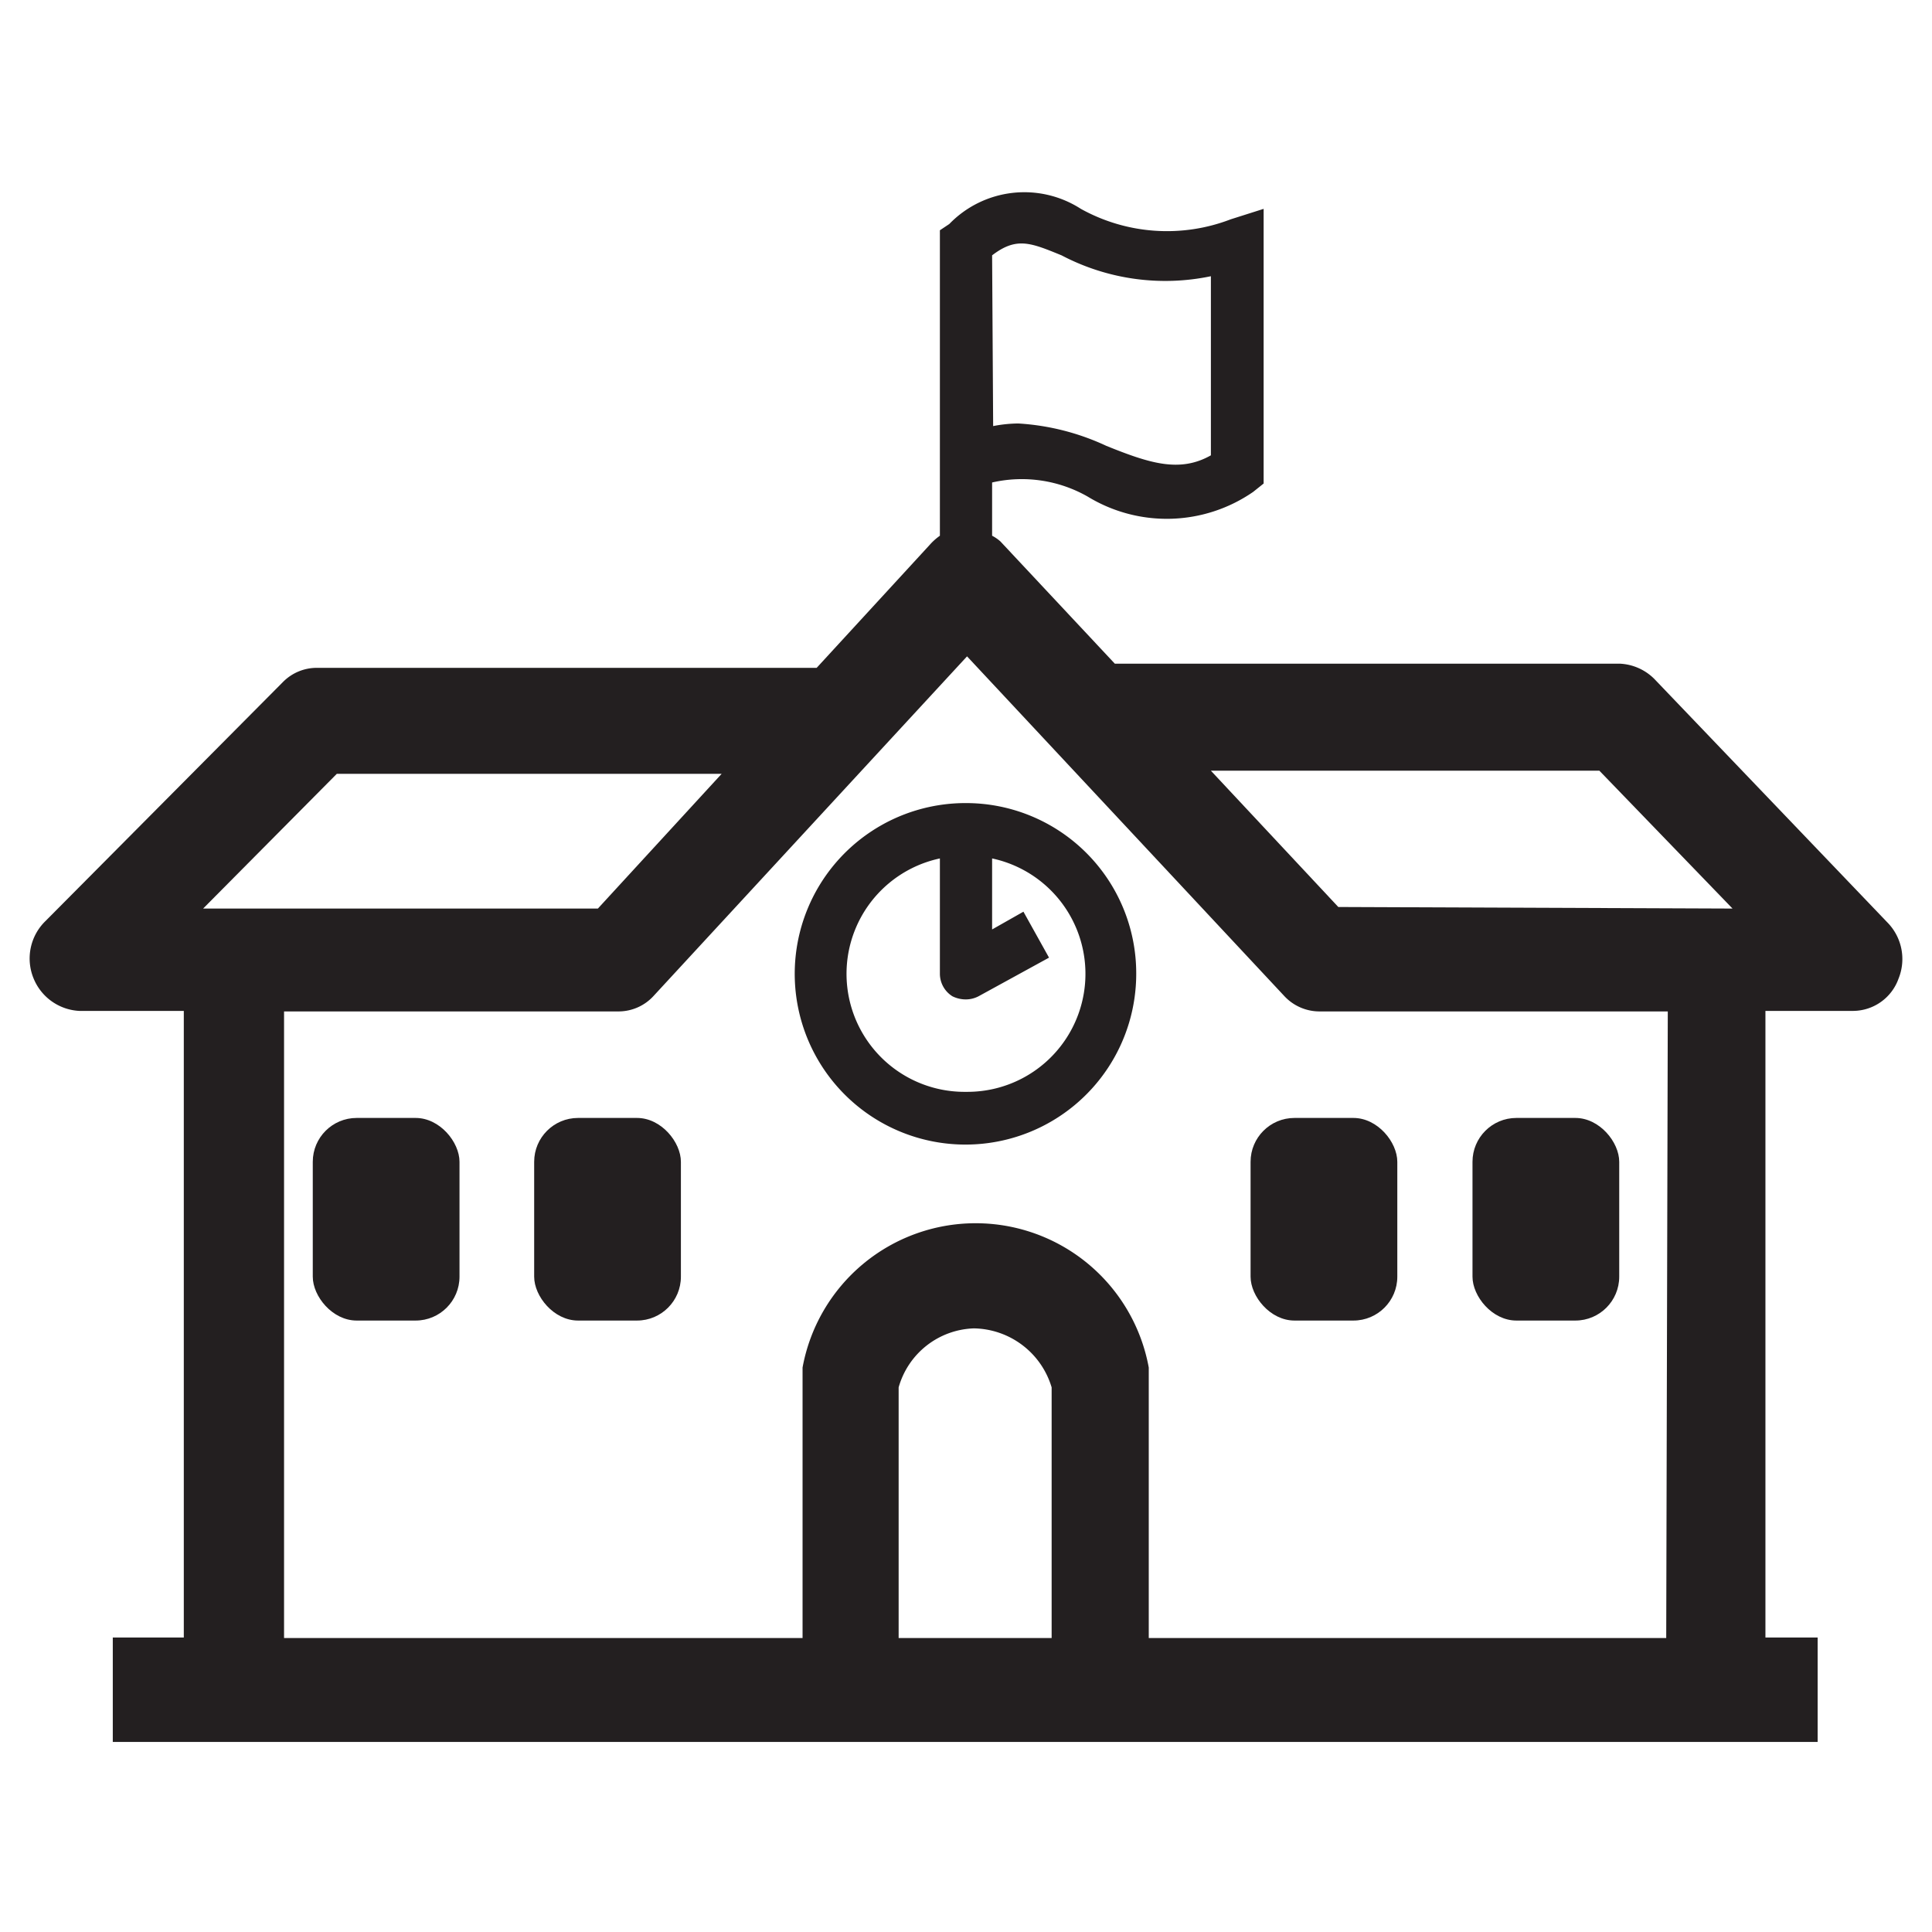
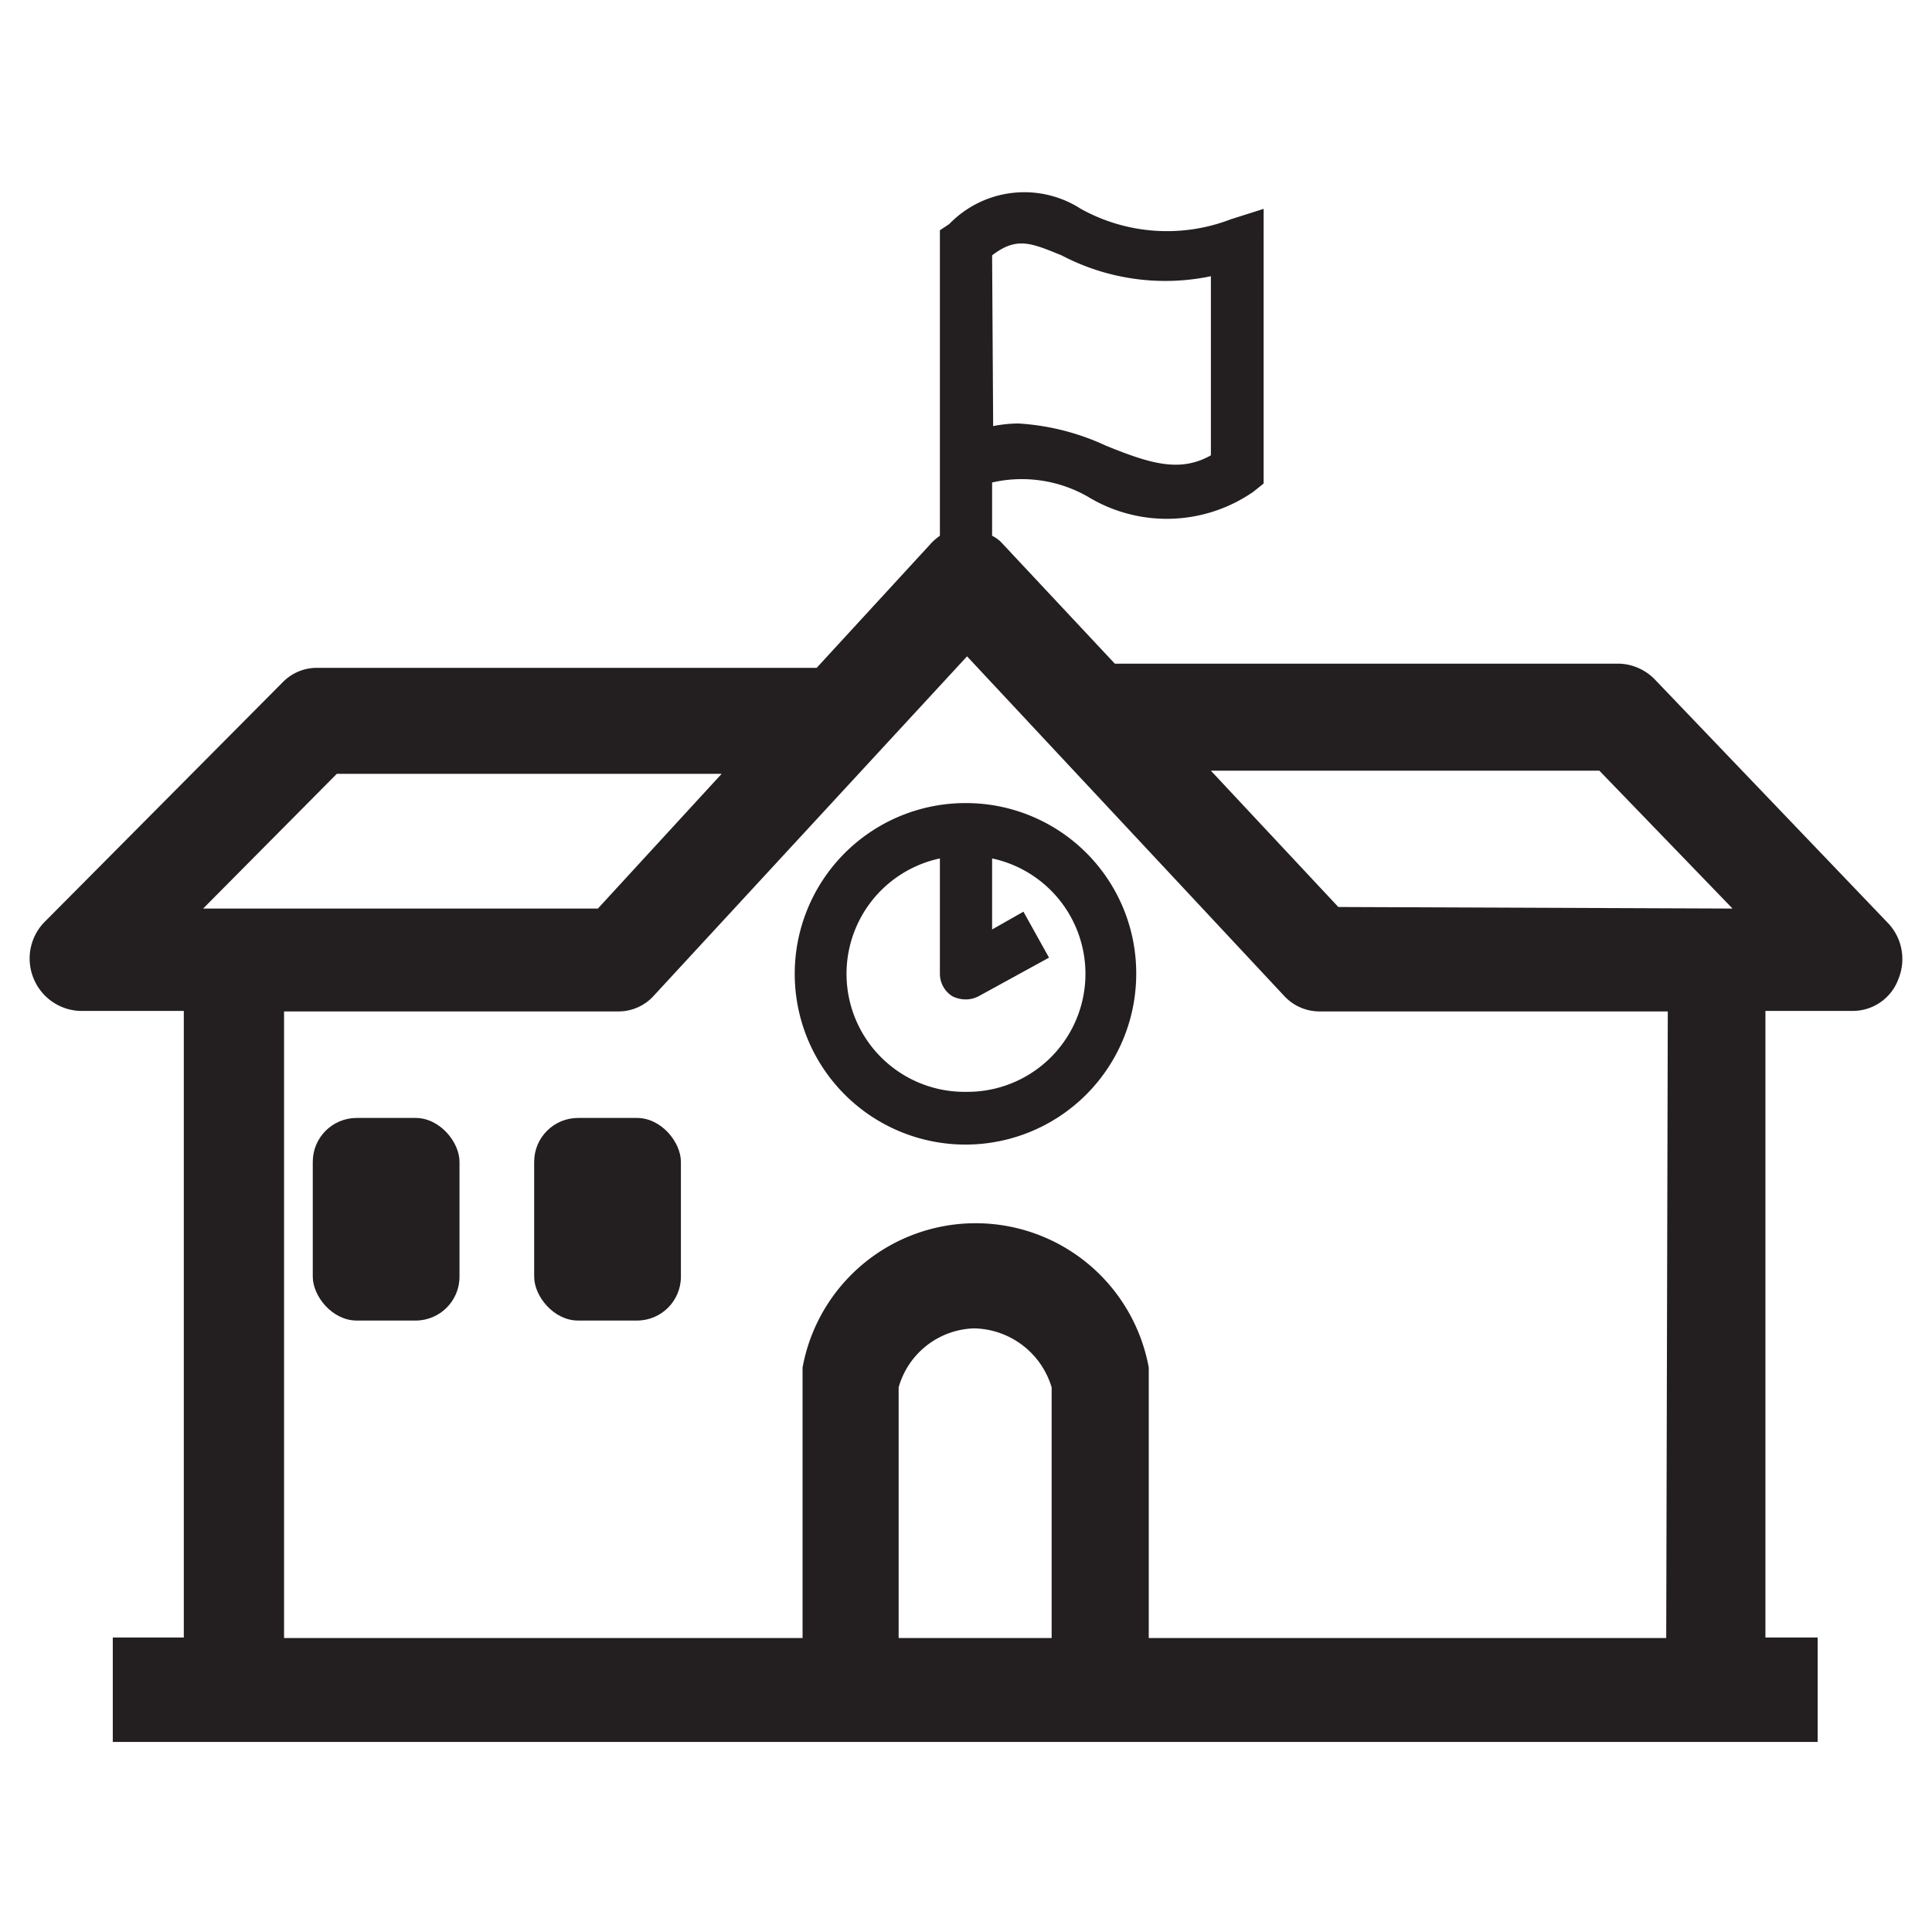
<svg xmlns="http://www.w3.org/2000/svg" id="Layer_1" data-name="Layer 1" viewBox="0 0 37 37">
  <defs>
    <style>.cls-1{fill:#231f20;}</style>
  </defs>
  <path class="cls-1" d="M36.14,17.66,31.68,13a1,1,0,0,0-.66-.29h0l-9.67,0-2.19-2.34a.76.76,0,0,0-.16-.11V9.24a2.55,2.55,0,0,1,1.83.27A2.91,2.91,0,0,0,24,9.42l.2-.16V4l-.63.2A3.4,3.4,0,0,1,20.7,4a2,2,0,0,0-2.52.29L18,4.41v5.85a1.12,1.12,0,0,0-.2.18l-2.16,2.35-9.58,0a.91.91,0,0,0-.64.27L.87,17.64a1,1,0,0,0-.23,1.09,1,1,0,0,0,.88.63h2v12H2.16v2H34.81v-2h-1v-12h1.68a.93.93,0,0,0,.87-.62A1,1,0,0,0,36.14,17.66ZM19,4.89c.47-.36.74-.24,1.33,0a4.27,4.27,0,0,0,2.86.4V8.72c-.6.34-1.18.15-2-.18a4.63,4.63,0,0,0-1.69-.43,2.61,2.61,0,0,0-.48.05ZM6.45,14.82l7.37,0-2.37,2.58H3.89ZM20.14,31.37H17.21v-4.8a1.55,1.55,0,0,1,1.44-1.13,1.58,1.58,0,0,1,1.49,1.13Zm11.77,0H22V26.43l0-.24a3.37,3.37,0,0,0-6.63,0l0,5.18H5.44v-12h6.41a.91.91,0,0,0,.67-.3l6-6.5,6.08,6.51a.92.92,0,0,0,.67.29h6.67Zm-6.28-14-2.44-2.61,7.44,0,2.55,2.64Z" />
  <path class="cls-1" d="M18.5,15.38a3.27,3.27,0,1,0,3.26,3.26A3.26,3.26,0,0,0,18.5,15.38Zm0,5.53A2.26,2.26,0,0,1,18,16.44l0,2.21a.51.51,0,0,0,.24.43.58.58,0,0,0,.26.06.53.53,0,0,0,.24-.06l1.35-.74-.49-.88L19,17.8V16.44a2.26,2.26,0,0,1-.49,4.47Z" />
-   <rect class="cls-1" x="28.2" y="21.41" width="2.81" height="3.88" rx="0.84" />
-   <rect class="cls-1" x="23.95" y="21.41" width="2.81" height="3.88" rx="0.84" />
  <rect class="cls-1" x="10.23" y="21.41" width="2.81" height="3.88" rx="0.84" />
  <rect class="cls-1" x="5.99" y="21.41" width="2.81" height="3.88" rx="0.84" />
</svg>